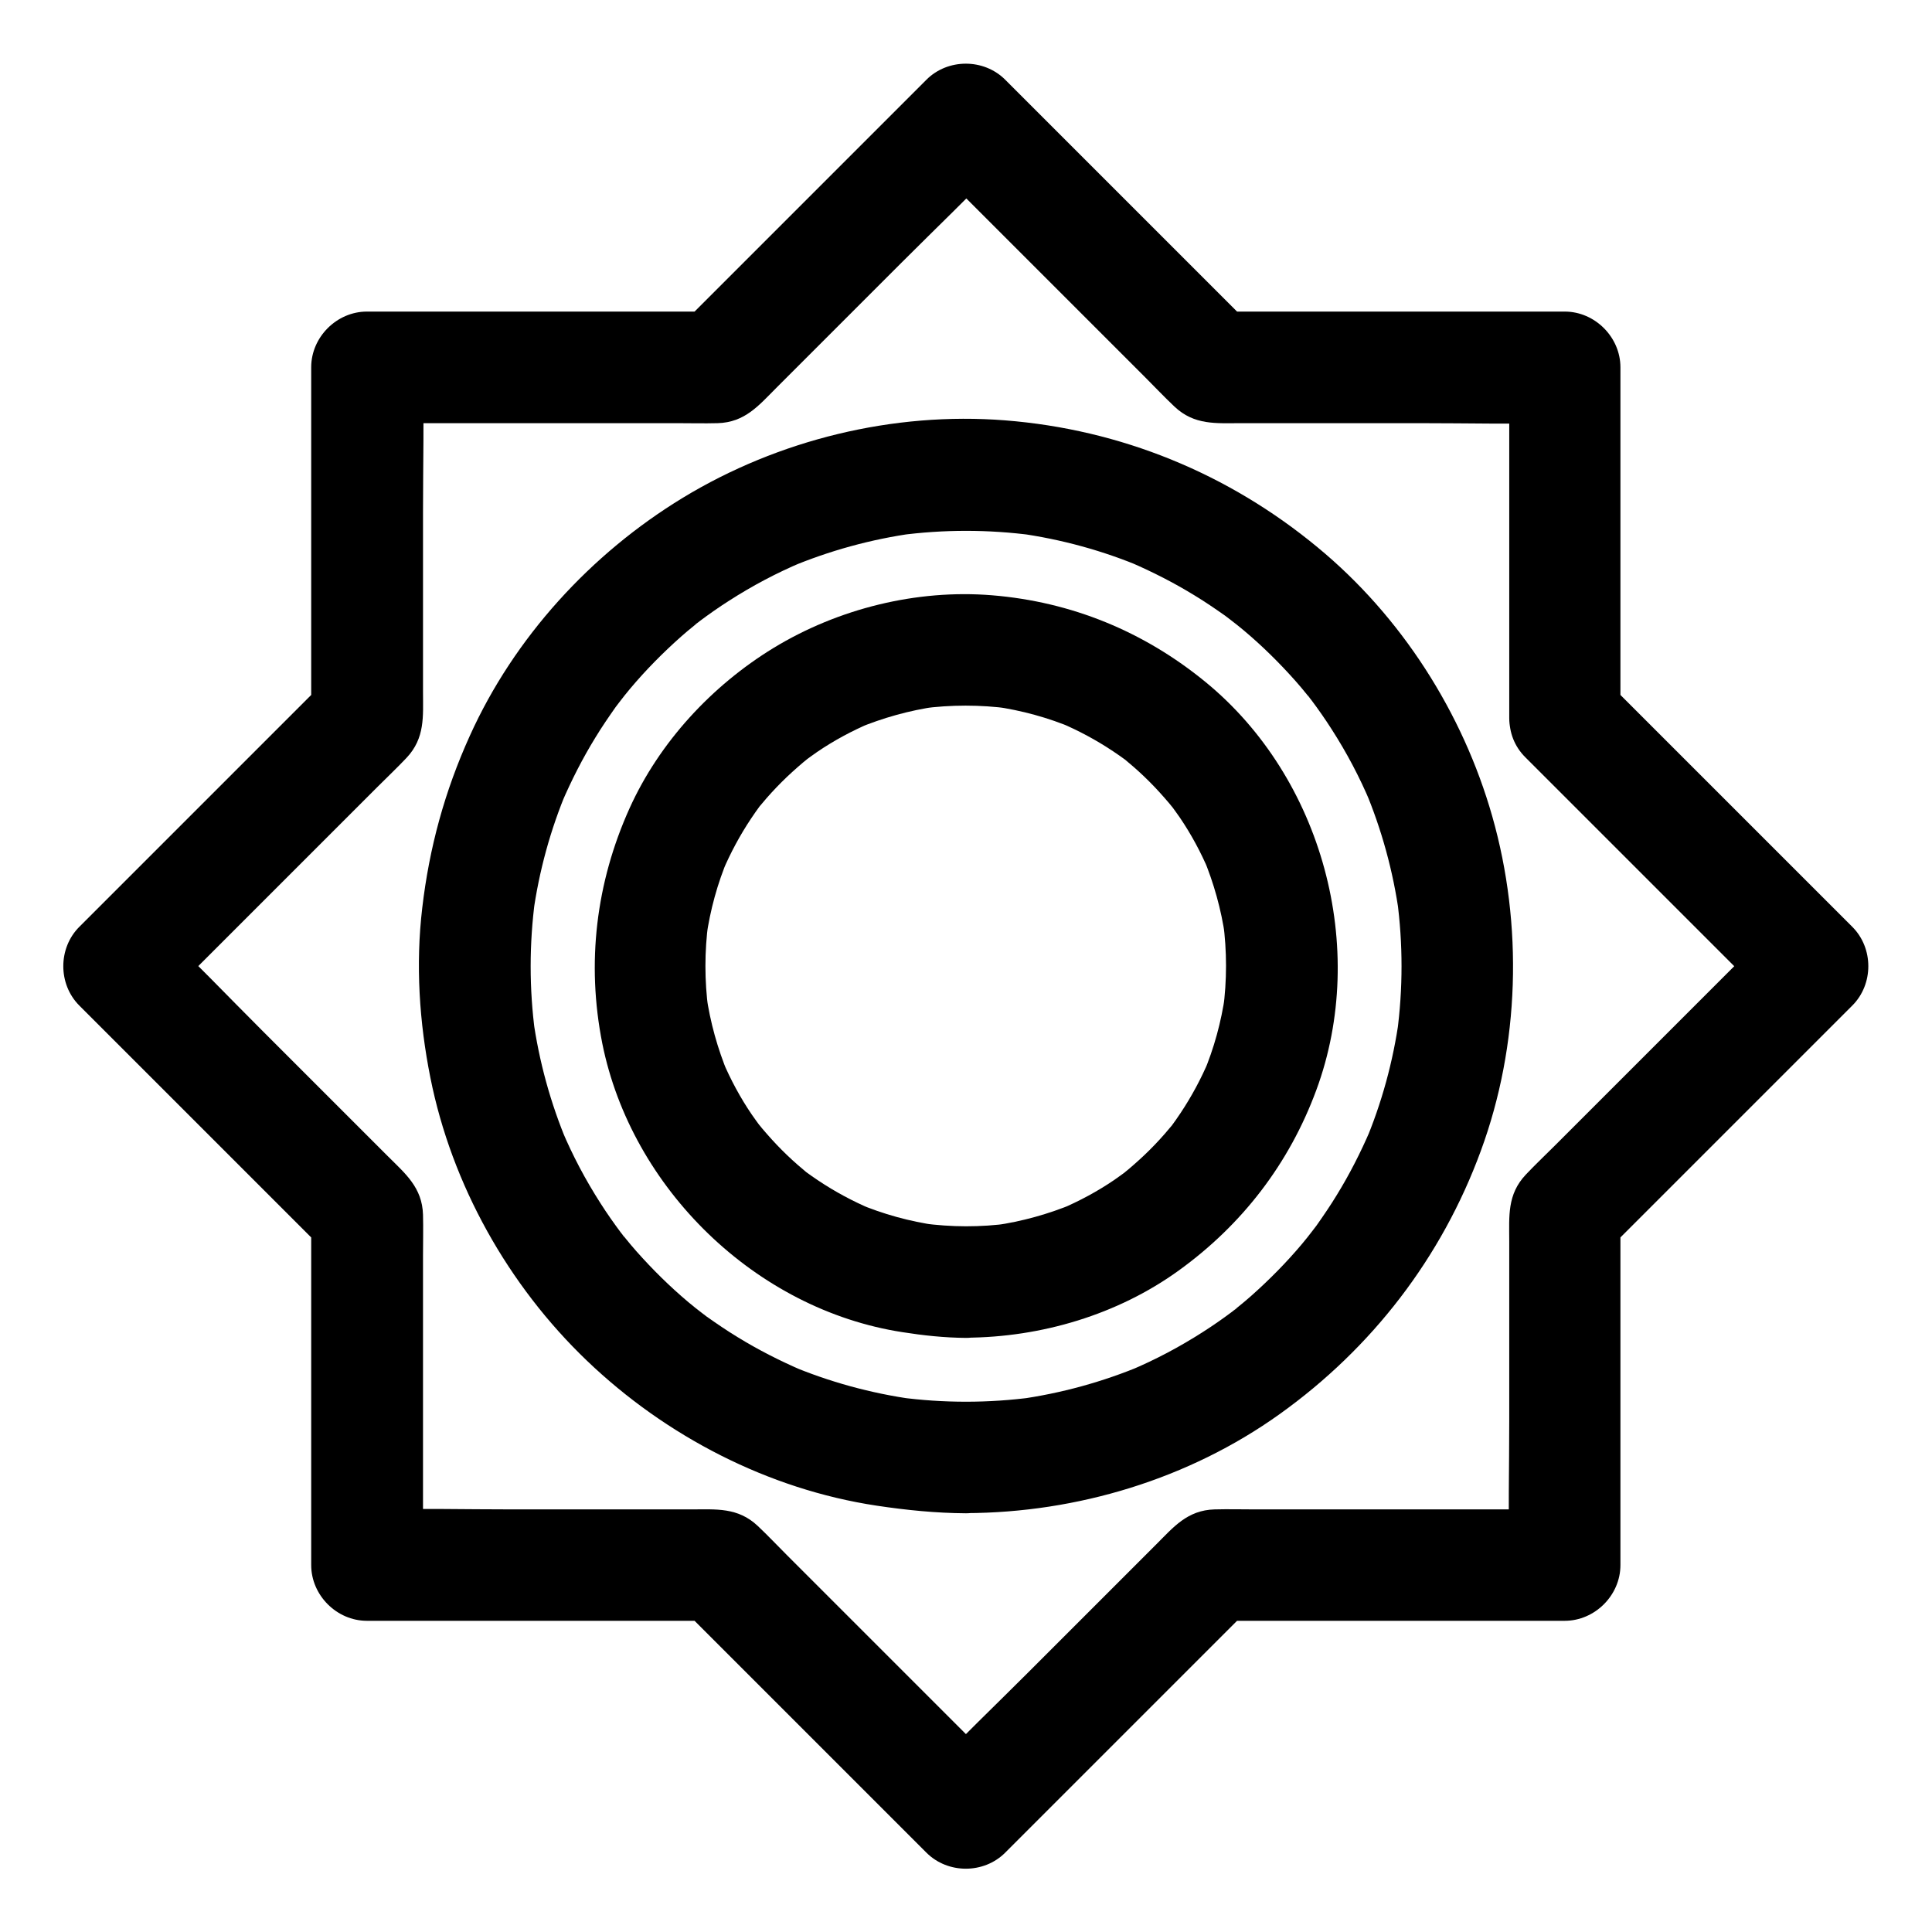
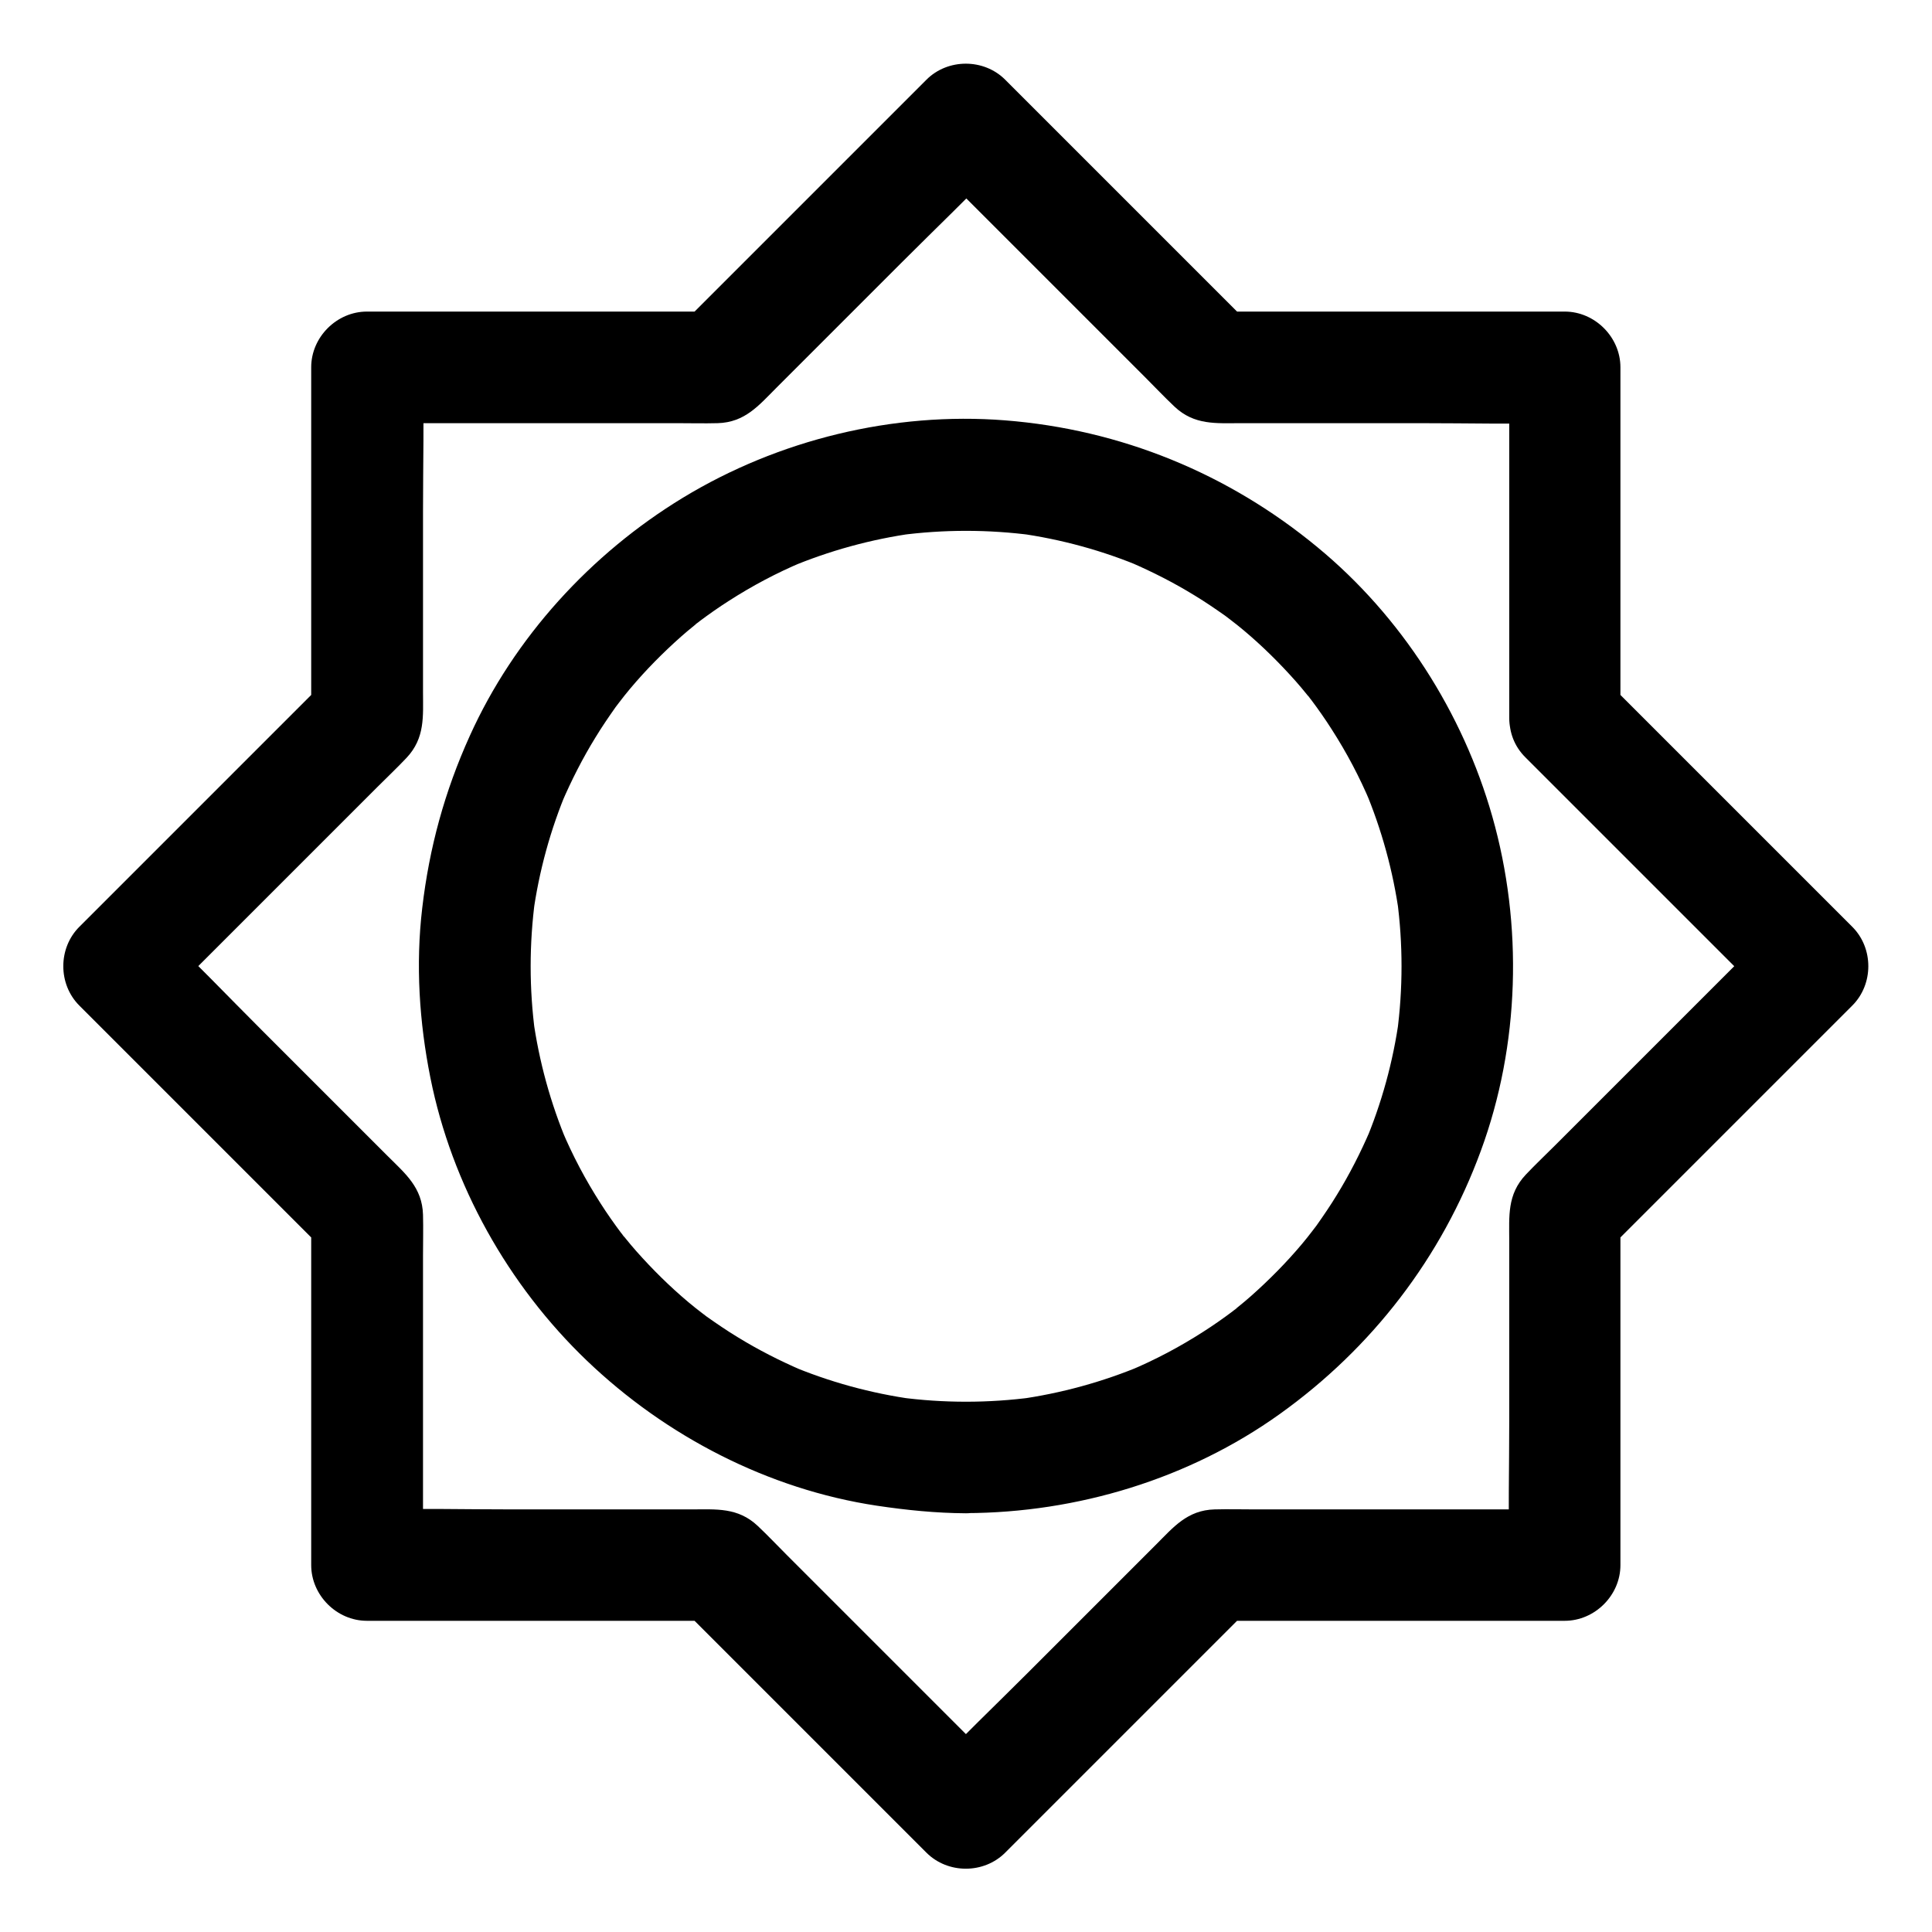
<svg xmlns="http://www.w3.org/2000/svg" fill="#000000" width="800px" height="800px" version="1.1" viewBox="144 144 512 512">
  <g>
    <path d="m400 515.47c-5.953 0-11.855-0.395-17.711-1.18 1.328 0.195 2.609 0.344 3.938 0.543-11.414-1.574-22.535-4.625-33.113-9.102 1.18 0.492 2.363 0.984 3.543 1.477-5.953-2.559-11.758-5.512-17.27-8.906-2.754-1.672-5.41-3.492-8.07-5.363-1.18-0.836-5.266-4.231-1.133-0.789-1.23-1.031-2.508-2.016-3.738-3.051-4.922-4.133-9.496-8.66-13.777-13.48-0.984-1.133-1.969-2.262-2.902-3.445-0.492-0.59-0.934-1.18-1.426-1.77-1.379-1.723 1.18 1.523 1.133 1.477-0.297-0.246-0.543-0.738-0.789-1.031-1.918-2.559-3.789-5.215-5.512-7.922-3.984-6.199-7.43-12.695-10.281-19.484 0.492 1.18 0.984 2.363 1.477 3.543-4.477-10.629-7.527-21.746-9.102-33.113 0.195 1.328 0.344 2.609 0.543 3.938-1.574-11.758-1.574-23.664 0-35.473-0.195 1.328-0.344 2.609-0.543 3.938 1.574-11.414 4.625-22.535 9.102-33.113-0.492 1.18-0.984 2.363-1.477 3.543 2.559-5.953 5.512-11.758 8.906-17.27 1.672-2.754 3.492-5.41 5.363-8.07 0.836-1.18 4.231-5.266 0.789-1.133 1.031-1.23 2.016-2.508 3.051-3.738 4.133-4.922 8.66-9.496 13.48-13.777 1.133-0.984 2.262-1.969 3.445-2.902 0.59-0.492 1.18-0.934 1.77-1.426 1.723-1.379-1.523 1.18-1.477 1.133 0.246-0.297 0.738-0.543 1.031-0.789 2.559-1.918 5.215-3.789 7.922-5.512 6.199-3.984 12.695-7.43 19.484-10.281-1.18 0.492-2.363 0.984-3.543 1.477 10.629-4.477 21.746-7.527 33.113-9.102-1.328 0.195-2.609 0.344-3.938 0.543 11.758-1.574 23.664-1.574 35.473 0-1.328-0.195-2.609-0.344-3.938-0.543 11.414 1.574 22.535 4.625 33.113 9.102-1.18-0.492-2.363-0.984-3.543-1.477 5.953 2.559 11.758 5.512 17.27 8.906 2.754 1.672 5.41 3.492 8.07 5.363 1.18 0.836 5.266 4.231 1.133 0.789 1.23 1.031 2.508 2.016 3.738 3.051 4.922 4.133 9.496 8.66 13.777 13.48 0.984 1.133 1.969 2.262 2.902 3.445 0.492 0.59 0.934 1.18 1.426 1.77 1.379 1.723-1.18-1.523-1.133-1.477 0.297 0.246 0.543 0.738 0.789 1.031 1.918 2.559 3.789 5.215 5.512 7.922 3.984 6.199 7.43 12.695 10.281 19.484-0.492-1.18-0.984-2.363-1.477-3.543 4.477 10.629 7.527 21.746 9.102 33.113-0.195-1.328-0.344-2.609-0.543-3.938 1.574 11.758 1.574 23.664 0 35.473 0.195-1.328 0.344-2.609 0.543-3.938-1.574 11.414-4.625 22.535-9.102 33.113 0.492-1.18 0.984-2.363 1.477-3.543-2.559 5.953-5.512 11.758-8.906 17.27-1.672 2.754-3.492 5.41-5.363 8.07-0.836 1.18-4.231 5.266-0.789 1.133-1.031 1.23-2.016 2.508-3.051 3.738-4.133 4.922-8.66 9.496-13.48 13.777-1.133 0.984-2.262 1.969-3.445 2.902-0.59 0.492-1.18 0.934-1.77 1.426-1.723 1.379 1.523-1.18 1.477-1.133-0.246 0.297-0.738 0.543-1.031 0.789-2.559 1.918-5.215 3.789-7.922 5.512-6.199 3.984-12.695 7.43-19.484 10.281 1.18-0.492 2.363-0.984 3.543-1.477-10.629 4.477-21.746 7.527-33.113 9.102 1.328-0.195 2.609-0.344 3.938-0.543-5.906 0.785-11.809 1.18-17.762 1.18-7.723 0-15.105 6.789-14.762 14.762 0.344 7.969 6.496 14.762 14.762 14.762 29.473-0.098 59.09-9.055 83.098-26.223 24.5-17.516 42.953-41.477 53.332-69.766 10.332-28.043 11.219-59.875 3.051-88.609-7.824-27.551-24.156-53.086-46.297-71.34-23.664-19.59-52.203-31.25-82.852-33.66-29.57-2.312-60.023 5.117-85.363 20.516-24.355 14.809-44.723 37.047-56.48 63.125-6.641 14.66-10.727 29.617-12.594 45.609-1.77 15.008-0.789 30.207 2.164 44.969 5.656 28.34 20.613 55.004 41.477 74.98 20.91 20.023 48.07 34.094 76.801 38.426 7.871 1.18 15.695 1.969 23.664 2.016 7.723 0 15.105-6.789 14.762-14.762-0.348-8.066-6.496-14.758-14.762-14.805z" />
    <path d="m573.43 334.27v-31.488-49.938-11.512c0-7.969-6.742-14.762-14.762-14.762h-31.488-49.938-11.512c3.492 1.426 6.938 2.902 10.43 4.328l-22.289-22.289c-11.758-11.758-23.52-23.52-35.324-35.324l-8.168-8.168c-5.656-5.656-15.203-5.656-20.859 0-7.43 7.43-14.859 14.859-22.289 22.289-11.758 11.758-23.52 23.52-35.324 35.324-2.707 2.707-5.41 5.41-8.168 8.168 3.492-1.426 6.938-2.902 10.43-4.328h-31.488-49.938-11.512c-7.969 0-14.762 6.742-14.762 14.762v31.488 49.938 11.512c1.426-3.492 2.902-6.938 4.328-10.43-7.43 7.43-14.859 14.859-22.289 22.289-11.758 11.758-23.52 23.52-35.324 35.324-2.707 2.707-5.41 5.41-8.168 8.168-5.656 5.656-5.656 15.203 0 20.859 7.43 7.43 14.859 14.859 22.289 22.289 11.758 11.758 23.52 23.52 35.324 35.324 2.707 2.707 5.41 5.41 8.168 8.168-1.426-3.492-2.902-6.938-4.328-10.43v31.488 49.938 11.512c0 7.969 6.742 14.762 14.762 14.762h31.488 49.938 11.512c-3.492-1.426-6.938-2.902-10.43-4.328 7.43 7.43 14.859 14.859 22.289 22.289 11.758 11.758 23.52 23.52 35.324 35.324 2.707 2.707 5.41 5.41 8.168 8.168 5.656 5.656 15.203 5.656 20.859 0l22.289-22.289c11.758-11.758 23.52-23.52 35.324-35.324 2.707-2.707 5.41-5.41 8.168-8.168-3.492 1.426-6.938 2.902-10.43 4.328h31.488 49.938 11.512c7.969 0 14.762-6.742 14.762-14.762v-31.488-49.938-11.512c-1.426 3.492-2.902 6.938-4.328 10.43 7.43-7.43 14.859-14.859 22.289-22.289 11.758-11.758 23.52-23.52 35.324-35.324 2.707-2.707 5.41-5.41 8.168-8.168 5.656-5.656 5.656-15.203 0-20.859-7.43-7.43-14.859-14.859-22.289-22.289-11.758-11.758-23.52-23.52-35.324-35.324-2.707-2.707-5.41-5.41-8.168-8.168-5.461-5.461-15.5-5.856-20.859 0-5.41 5.902-5.856 15.055 0 20.859 7.43 7.43 14.859 14.859 22.289 22.289 11.758 11.758 23.52 23.52 35.324 35.324 2.707 2.707 5.41 5.41 8.168 8.168v-20.859c-7.477 7.477-14.957 14.957-22.434 22.434l-35.523 35.523c-2.559 2.559-5.215 5.066-7.723 7.723-4.969 5.266-4.379 11.07-4.379 17.465v47.625c0 12.594-0.297 25.191 0 37.738v0.641c4.922-4.922 9.84-9.84 14.762-14.762h-31.734-50.184c-3.641 0-7.281-0.098-10.922 0-7.231 0.195-10.922 4.723-15.449 9.25l-33.652 33.652c-8.906 8.906-18.008 17.613-26.715 26.715-0.148 0.148-0.297 0.297-0.441 0.441h20.859c-7.477-7.477-14.957-14.957-22.434-22.434-11.855-11.855-23.664-23.664-35.523-35.523-2.559-2.559-5.066-5.215-7.723-7.723-5.266-4.969-11.07-4.379-17.465-4.379h-47.625c-12.594 0-25.191-0.297-37.738 0h-0.641c4.922 4.922 9.84 9.84 14.762 14.762v-31.734-50.184c0-3.641 0.098-7.281 0-10.922-0.195-7.231-4.723-10.922-9.25-15.449l-33.652-33.652c-8.906-8.906-17.613-18.008-26.715-26.715l-0.441-0.441v20.859c7.477-7.477 14.957-14.957 22.434-22.434 11.855-11.855 23.664-23.664 35.523-35.523 2.559-2.559 5.215-5.066 7.723-7.723 4.969-5.266 4.379-11.07 4.379-17.465v-47.625c0-12.594 0.297-25.191 0-37.738v-0.641c-4.922 4.922-9.84 9.84-14.762 14.762h31.734 50.184c3.641 0 7.281 0.098 10.922 0 7.231-0.195 10.922-4.723 15.449-9.25l33.652-33.652c8.906-8.906 18.008-17.613 26.715-26.715 0.148-0.148 0.297-0.297 0.441-0.441h-20.859l22.434 22.434c11.855 11.855 23.664 23.664 35.523 35.523 2.559 2.559 5.066 5.215 7.723 7.723 5.266 4.969 11.07 4.379 17.465 4.379h47.625c12.594 0 25.191 0.297 37.738 0h0.641c-4.922-4.922-9.84-9.84-14.762-14.762v31.488 49.938 11.512c0 7.723 6.789 15.105 14.762 14.762 7.961-0.395 14.703-6.547 14.703-14.812z" />
-     <path d="m400 468.98c-3.887 0-7.723-0.297-11.609-0.789 1.328 0.195 2.609 0.344 3.938 0.543-7.231-1.031-14.27-2.953-21.008-5.805 1.18 0.492 2.363 0.984 3.543 1.477-4.871-2.066-9.543-4.574-13.973-7.527-1.18-0.789-2.312-1.574-3.445-2.41-1.969-1.426 2.953 2.363 0.934 0.738-0.492-0.395-0.984-0.789-1.477-1.23-1.969-1.625-3.887-3.394-5.707-5.215-1.82-1.82-3.543-3.738-5.215-5.707-0.395-0.492-0.789-0.984-1.23-1.477-1.672-2.016 2.262 3.102 0.738 0.934-0.738-1.031-1.523-2.066-2.262-3.148-3.051-4.477-5.609-9.25-7.723-14.219 0.492 1.18 0.984 2.363 1.477 3.543-2.805-6.742-4.773-13.777-5.805-21.008 0.195 1.328 0.344 2.609 0.543 3.938-1.031-7.723-1.031-15.5 0-23.172-0.195 1.328-0.344 2.609-0.543 3.938 1.031-7.231 2.953-14.27 5.805-21.008-0.492 1.18-0.984 2.363-1.477 3.543 2.066-4.871 4.574-9.543 7.527-13.973 0.789-1.18 1.574-2.312 2.41-3.445 1.426-1.969-2.363 2.953-0.738 0.934 0.395-0.492 0.789-0.984 1.23-1.477 1.625-1.969 3.394-3.887 5.215-5.707 1.82-1.82 3.738-3.543 5.707-5.215 0.492-0.395 0.984-0.789 1.477-1.23 2.016-1.672-3.102 2.262-0.934 0.738 1.031-0.738 2.066-1.523 3.148-2.262 4.477-3.051 9.25-5.609 14.219-7.723-1.18 0.492-2.363 0.984-3.543 1.477 6.742-2.805 13.777-4.773 21.008-5.805-1.328 0.195-2.609 0.344-3.938 0.543 7.723-1.031 15.5-1.031 23.172 0-1.328-0.195-2.609-0.344-3.938-0.543 7.231 1.031 14.27 2.953 21.008 5.805-1.18-0.492-2.363-0.984-3.543-1.477 4.871 2.066 9.543 4.574 13.973 7.527 1.18 0.789 2.312 1.574 3.445 2.41 1.969 1.426-2.953-2.363-0.934-0.738 0.492 0.395 0.984 0.789 1.477 1.23 1.969 1.625 3.887 3.394 5.707 5.215 1.82 1.82 3.543 3.738 5.215 5.707 0.395 0.492 0.789 0.984 1.23 1.477 1.672 2.016-2.262-3.102-0.738-0.934 0.738 1.031 1.523 2.066 2.262 3.148 3.051 4.477 5.609 9.25 7.723 14.219-0.492-1.18-0.984-2.363-1.477-3.543 2.805 6.742 4.773 13.777 5.805 21.008-0.195-1.328-0.344-2.609-0.543-3.938 1.031 7.723 1.031 15.5 0 23.172 0.195-1.328 0.344-2.609 0.543-3.938-1.031 7.231-2.953 14.27-5.805 21.008 0.492-1.18 0.984-2.363 1.477-3.543-2.066 4.871-4.574 9.543-7.527 13.973-0.789 1.18-1.574 2.312-2.41 3.445-1.426 1.969 2.363-2.953 0.738-0.934-0.395 0.492-0.789 0.984-1.23 1.477-1.625 1.969-3.394 3.887-5.215 5.707-1.82 1.82-3.738 3.543-5.707 5.215-0.492 0.395-0.984 0.789-1.477 1.23-2.016 1.672 3.102-2.262 0.934-0.738-1.031 0.738-2.066 1.523-3.148 2.262-4.477 3.051-9.25 5.609-14.219 7.723 1.18-0.492 2.363-0.984 3.543-1.477-6.742 2.805-13.777 4.773-21.008 5.805 1.328-0.195 2.609-0.344 3.938-0.543-3.84 0.543-7.676 0.789-11.562 0.789-7.723 0.051-15.105 6.789-14.762 14.762 0.344 7.969 6.496 14.809 14.762 14.762 19.926-0.098 40.195-6.102 56.383-17.809 16.828-12.152 29.273-28.34 36.457-47.824 13.875-37.594 1.621-82.758-29.375-108.14-16.336-13.383-35.523-21.254-56.582-22.977-19.977-1.625-40.785 3.543-57.91 13.973-16.336 9.988-30.207 24.945-38.129 42.461-8.906 19.73-11.465 41.031-7.231 62.336 7.723 38.426 40.641 70.504 79.508 76.508 5.609 0.887 11.168 1.477 16.828 1.523 7.723 0.051 15.105-6.789 14.762-14.762-0.297-8.066-6.445-14.758-14.711-14.809z" />
  </g>
</svg>